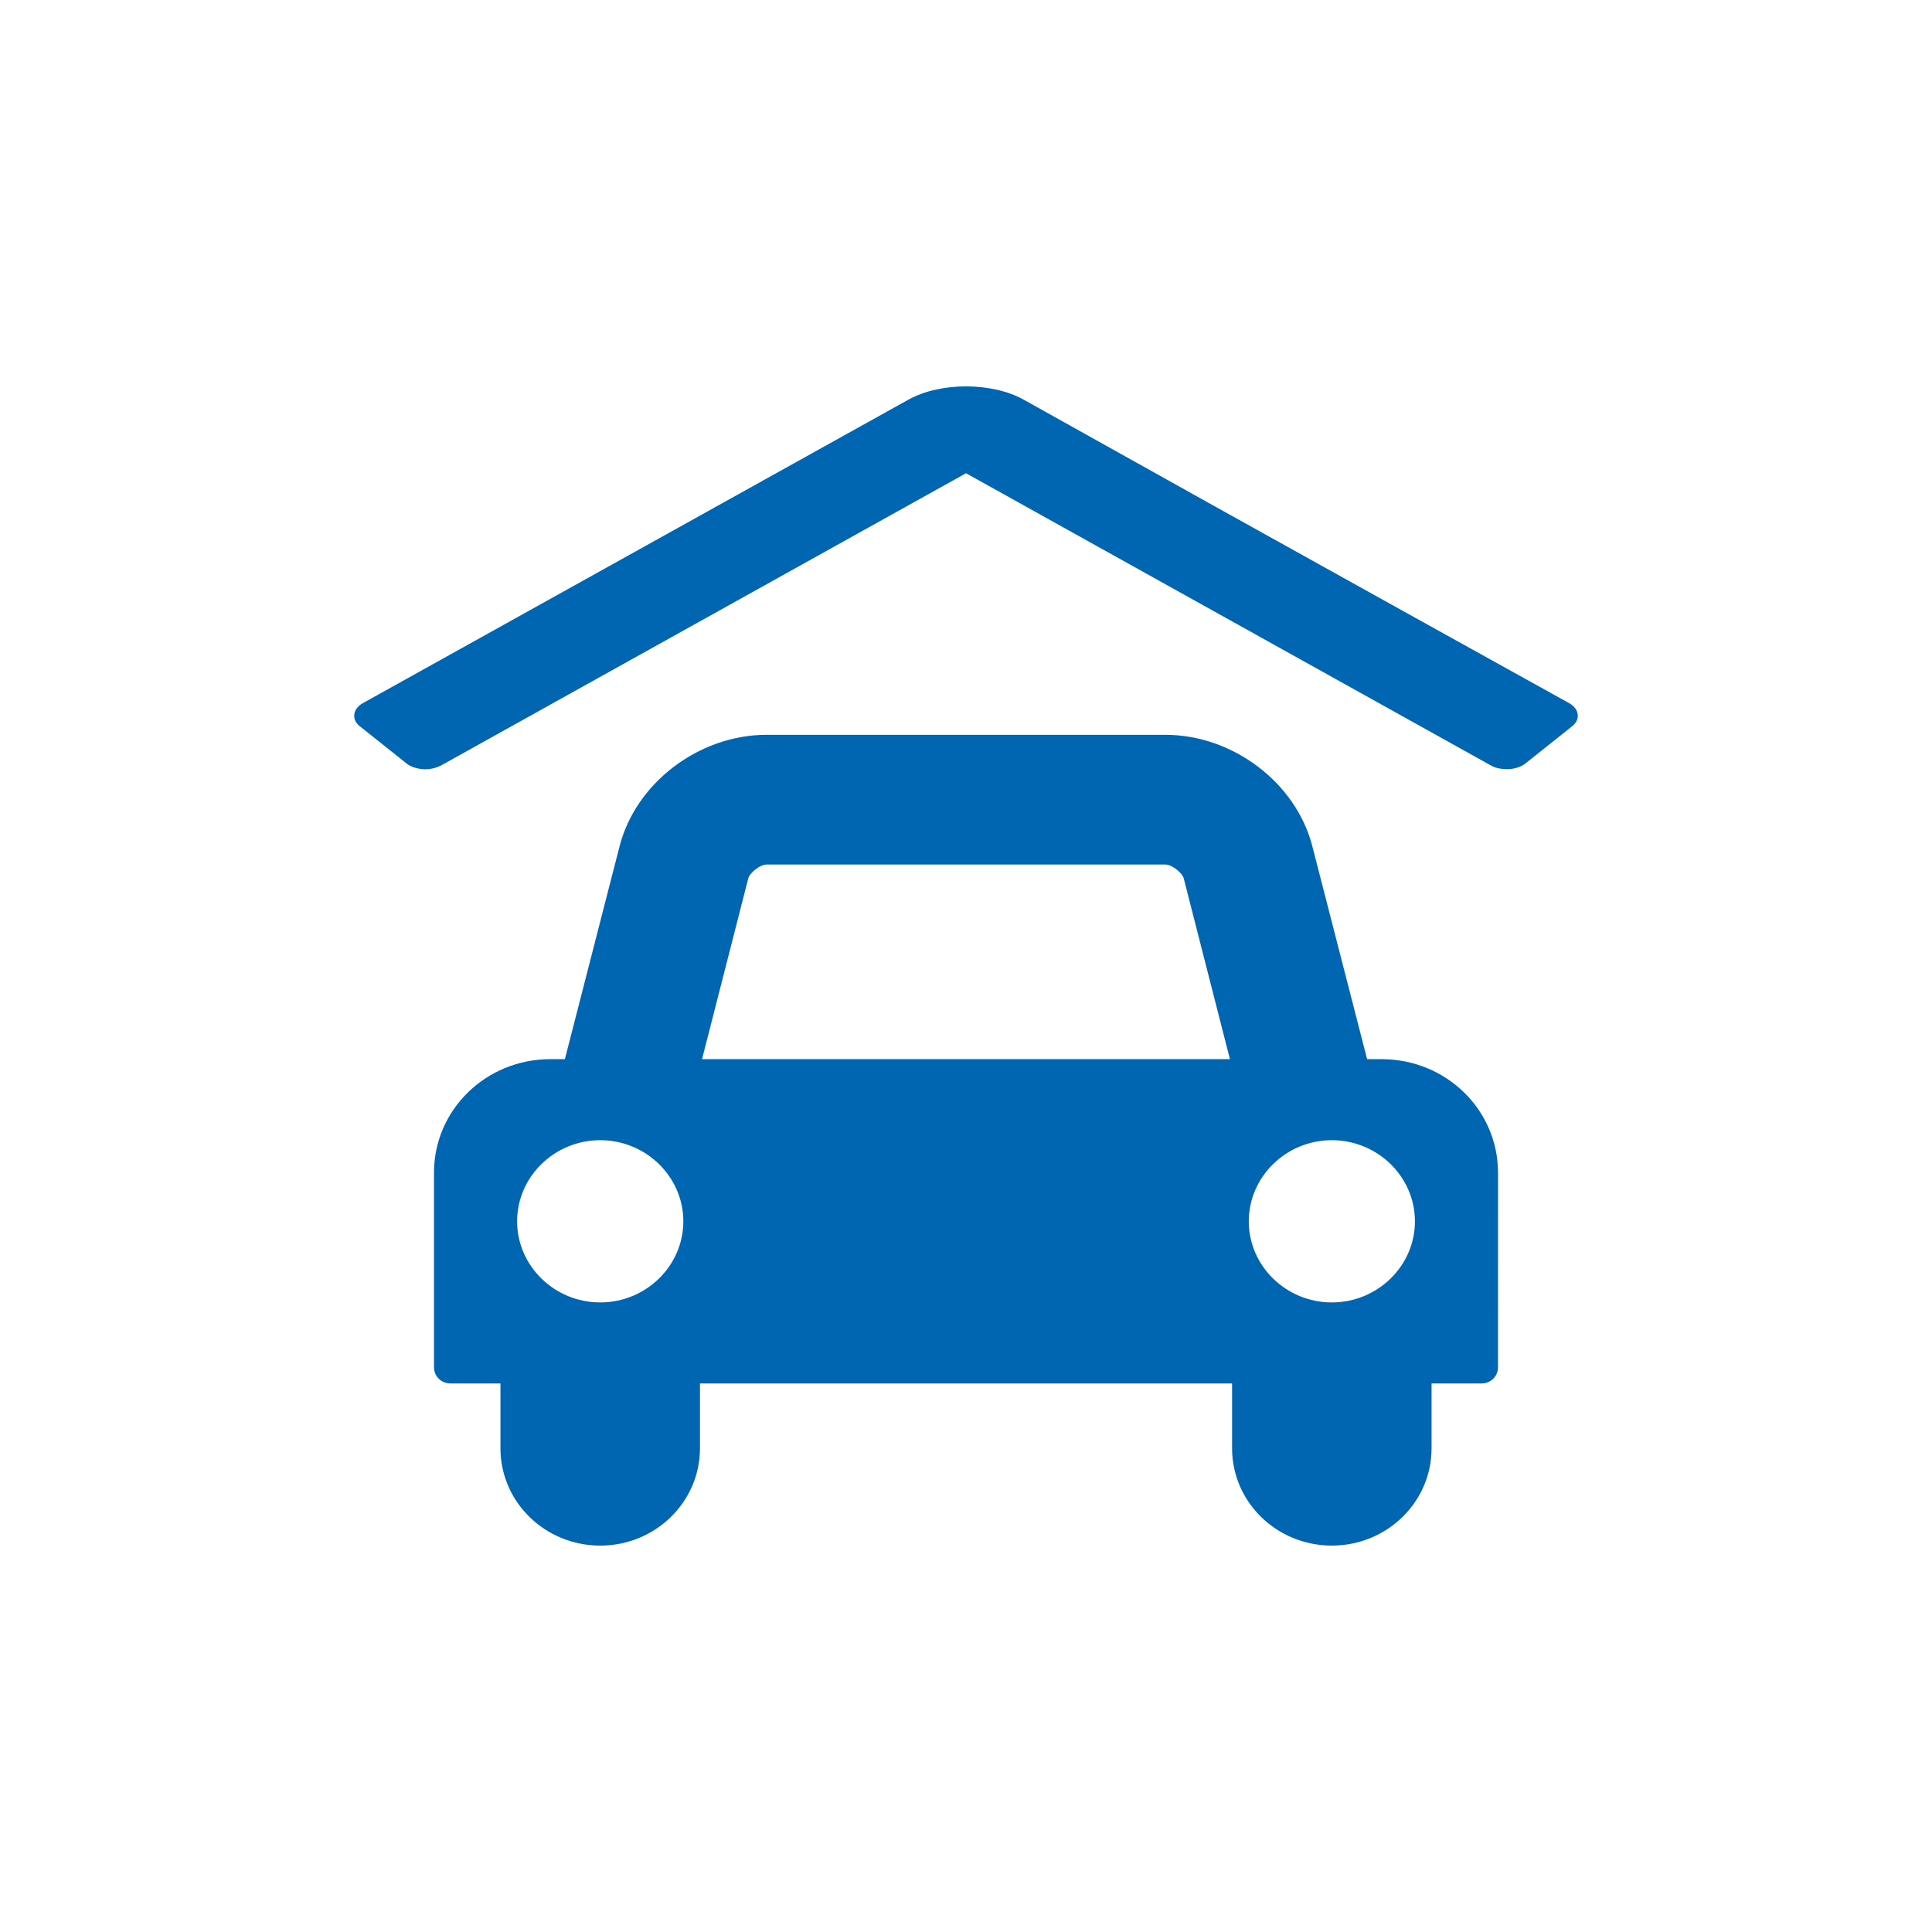
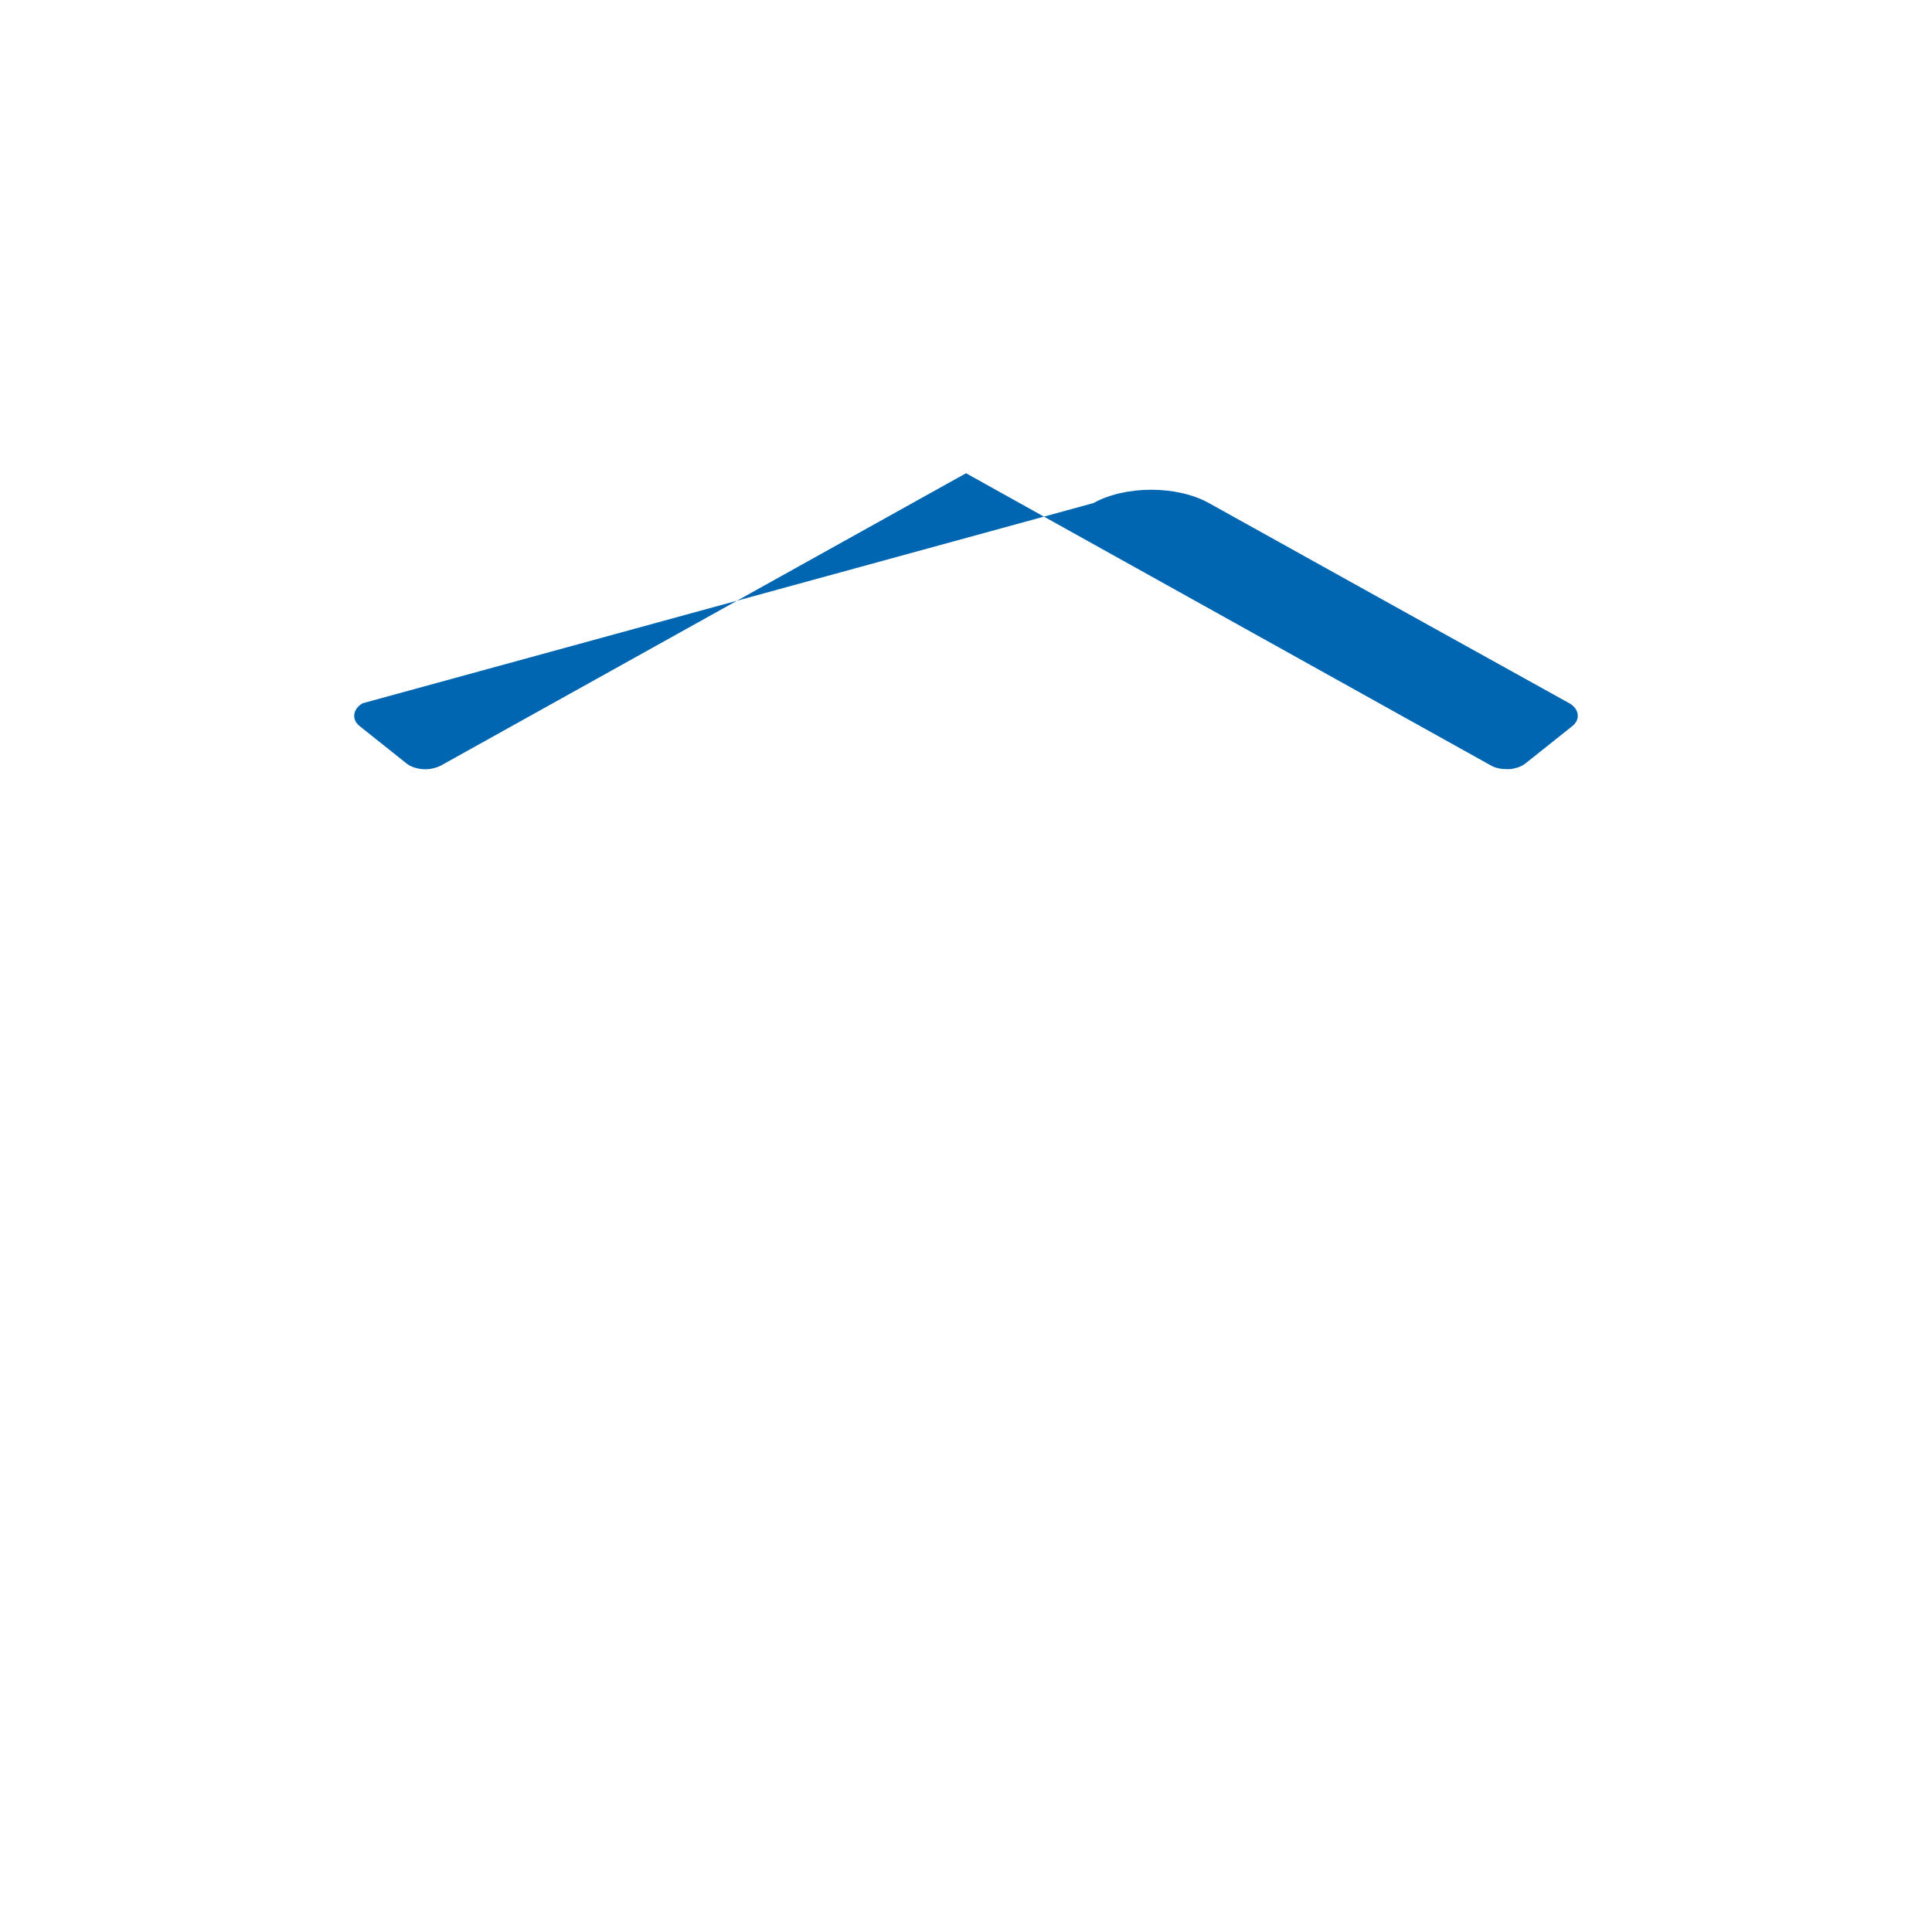
<svg xmlns="http://www.w3.org/2000/svg" version="1.1" id="Ebene_1" x="0px" y="0px" width="90px" height="90px" viewBox="0 0 90 90" enable-background="new 0 0 90 90" xml:space="preserve">
-   <path fill="#0066B1" d="M69.783,54.627c0-2.927-2.42-5.287-5.42-5.287h-0.678l-2.545-9.893c-0.75-2.973-3.701-5.216-6.849-5.216  H35.705c-3.146,0-6.1,2.243-6.849,5.216l-2.542,9.893h-0.678c-3,0-5.419,2.36-5.419,5.287v9.064c0,0.425,0.338,0.756,0.774,0.756  h2.322v3.02c0,2.506,2.082,4.533,4.647,4.533c2.566,0,4.647-2.027,4.647-4.533v-3.02h24.788v3.02c0,2.506,2.08,4.533,4.646,4.533  s4.647-2.027,4.647-4.533v-3.02h2.321c0.437,0,0.773-0.331,0.773-0.756L69.783,54.627L69.783,54.627z M65.913,56.895  c0,2.078-1.742,3.777-3.871,3.777c-2.13,0-3.869-1.699-3.869-3.777c0-2.08,1.741-3.781,3.869-3.781  C64.171,53.115,65.913,54.814,65.913,56.895 M32.704,49.34l2.155-8.429c0.071-0.26,0.557-0.638,0.847-0.638h18.587  c0.292,0,0.775,0.378,0.848,0.638l2.154,8.429H32.704z M31.832,56.895c0,2.078-1.743,3.777-3.871,3.777  c-2.131,0-3.872-1.699-3.872-3.777c0-2.08,1.741-3.781,3.872-3.781C30.089,53.115,31.832,54.814,31.832,56.895" />
-   <path fill="#0066B1" d="M73.248,33.822c0.389-0.311,0.316-0.805-0.143-1.062l-7.746-4.297l-9.045-5.029l-8.625-4.815  c-1.484-0.826-3.89-0.826-5.375,0L16.893,32.761c-0.459,0.26-0.529,0.754-0.142,1.062l2.193,1.747  c0.177,0.144,0.459,0.236,0.742,0.26c0.318,0.025,0.602-0.046,0.848-0.165l24.467-13.62l24.463,13.62  c0.214,0.118,0.459,0.165,0.742,0.165h0.104c0.285-0.023,0.565-0.116,0.744-0.26L73.248,33.822z" />
+   <path fill="#0066B1" d="M73.248,33.822c0.389-0.311,0.316-0.805-0.143-1.062l-7.746-4.297l-9.045-5.029c-1.484-0.826-3.89-0.826-5.375,0L16.893,32.761c-0.459,0.26-0.529,0.754-0.142,1.062l2.193,1.747  c0.177,0.144,0.459,0.236,0.742,0.26c0.318,0.025,0.602-0.046,0.848-0.165l24.467-13.62l24.463,13.62  c0.214,0.118,0.459,0.165,0.742,0.165h0.104c0.285-0.023,0.565-0.116,0.744-0.26L73.248,33.822z" />
</svg>